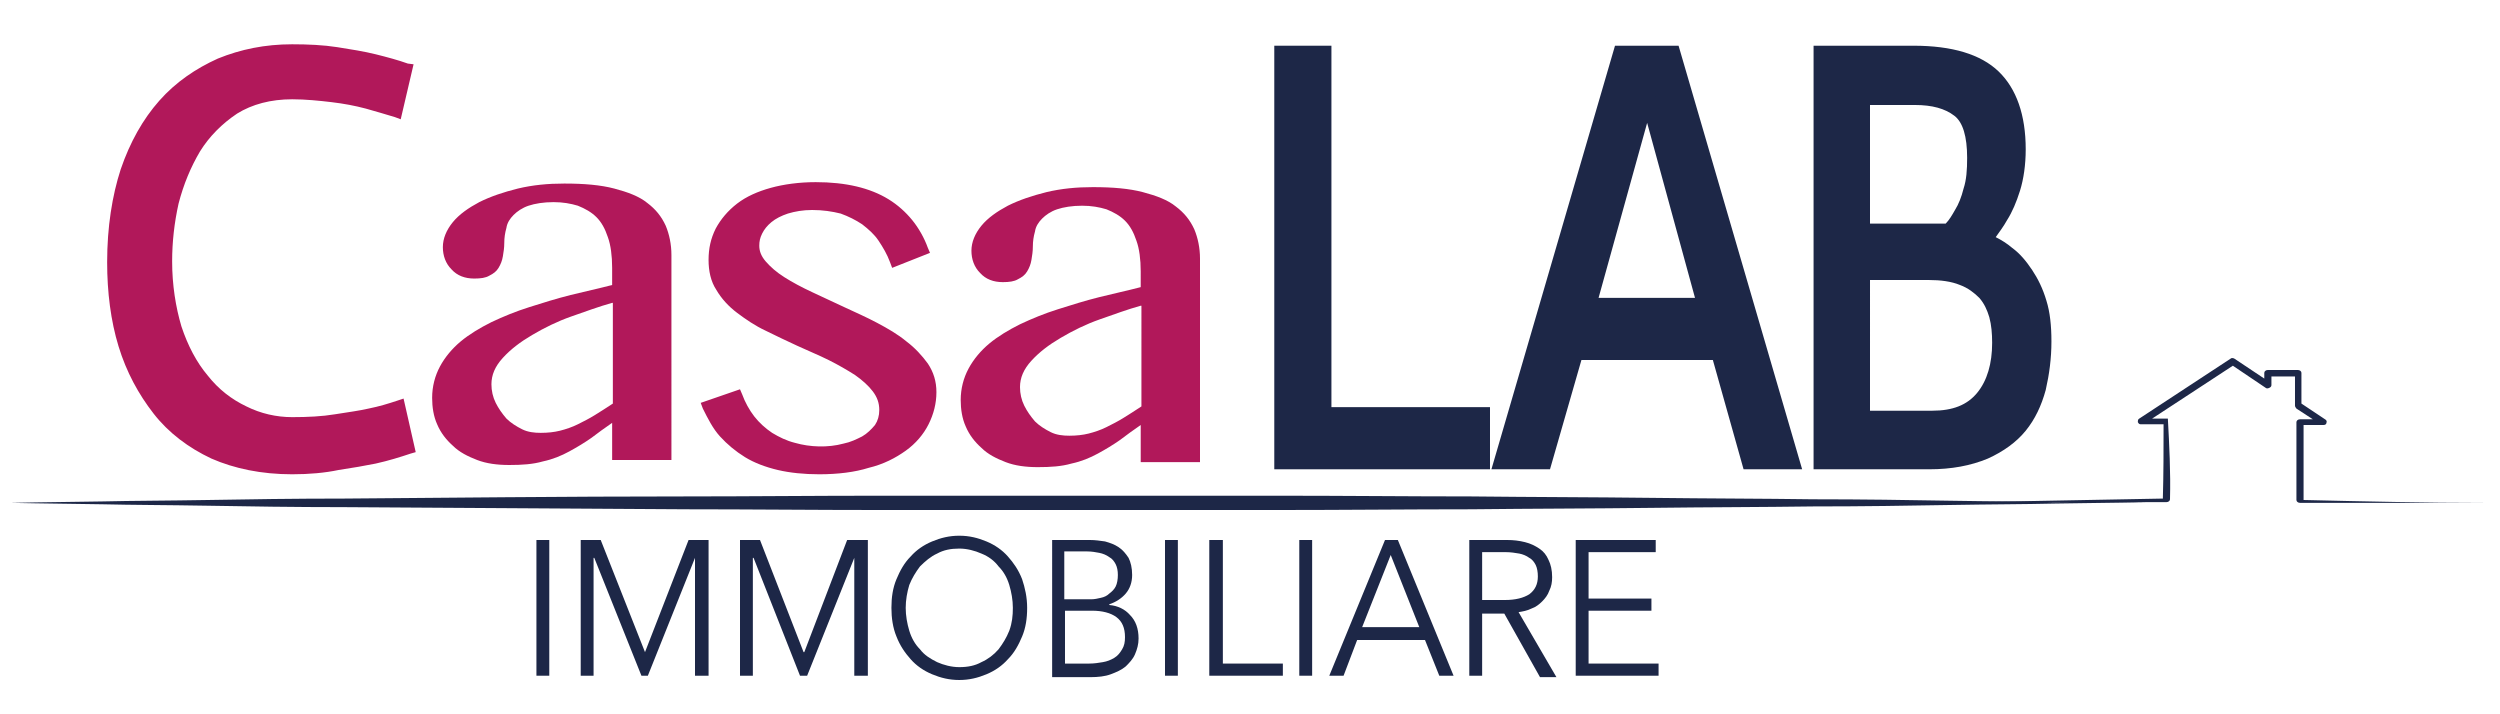
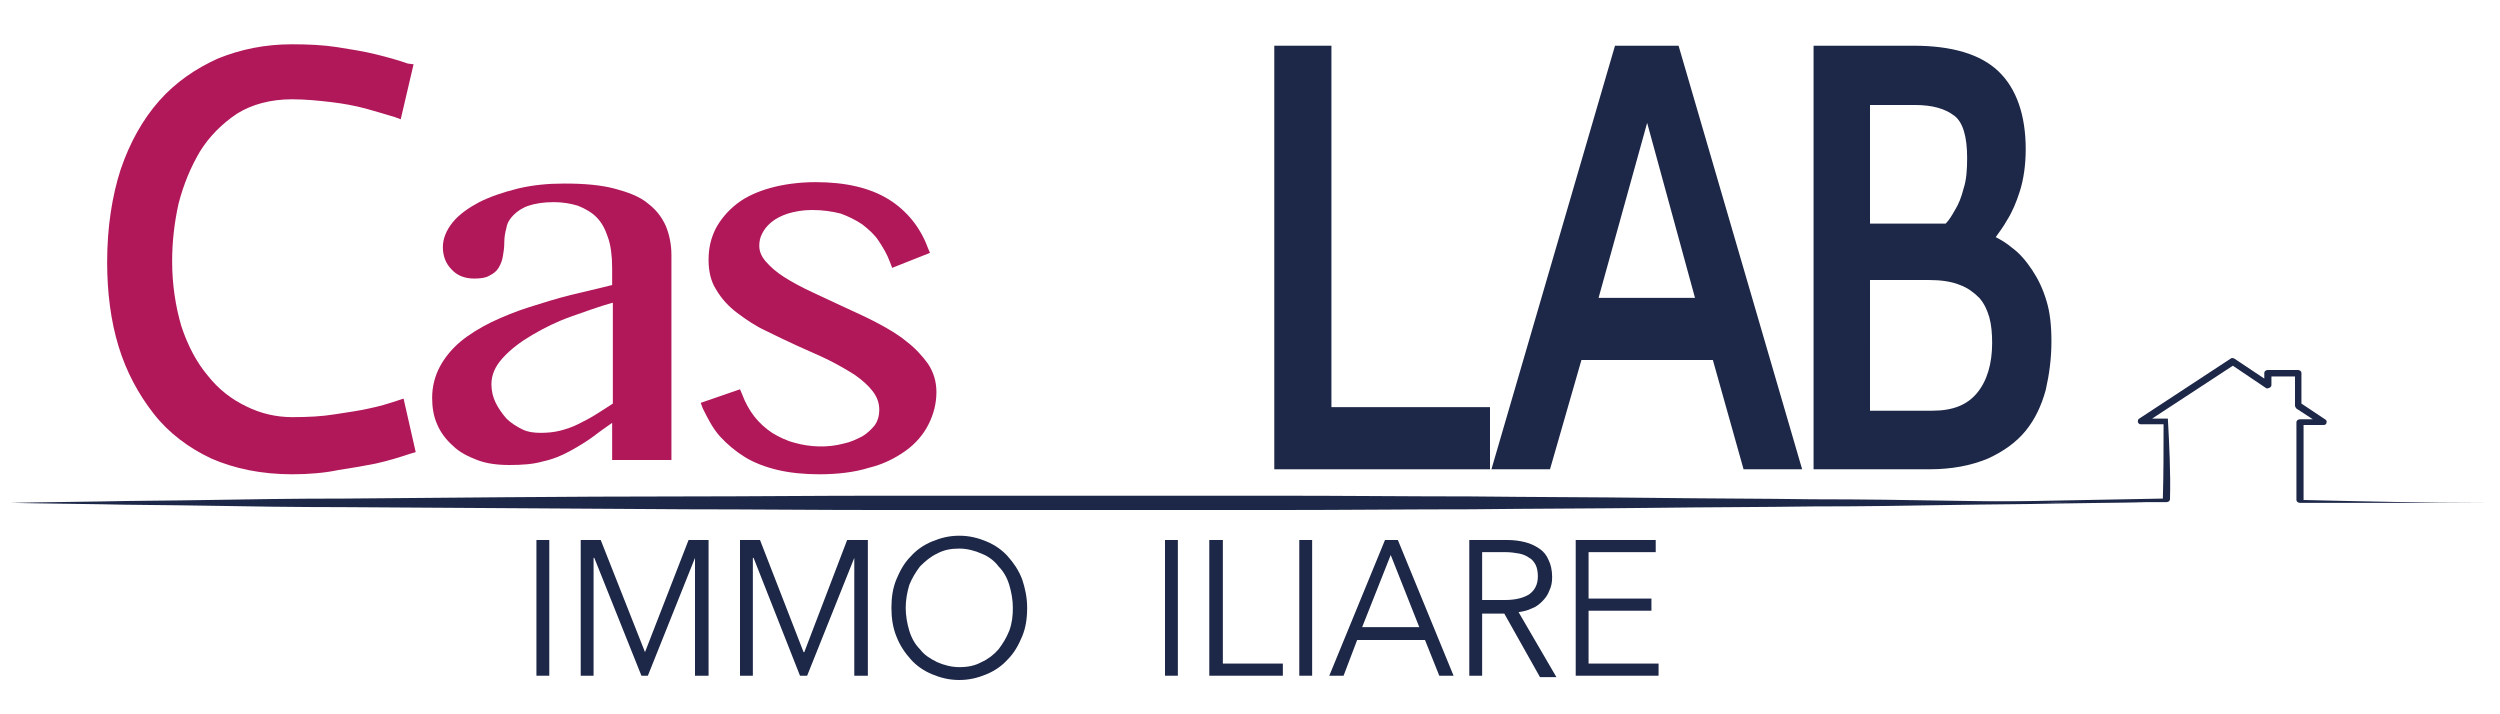
<svg xmlns="http://www.w3.org/2000/svg" version="1.1" id="LOGO" x="0px" y="0px" viewBox="0 0 350 100" style="enable-background:new 0 0 350 100;" xml:space="preserve">
  <style type="text/css">
	.st0{fill:#1D2747;}
	.st1{fill:#811E11;}
	.st2{fill:#B1185A;}
</style>
  <g>
    <path class="st0" d="M300.5,70.3c0,0-4.7,0.1-12.9,0.2c-4.1,0.1-9.1,0.1-14.7,0.2c-5.7,0.1-12.1,0.2-19.1,0.2   c-7,0.1-14.6,0.1-22.6,0.2c-8,0.1-16.5,0.1-25.3,0.2c-8.8,0-17.8,0.1-27,0.1c-9.2,0-18.5,0-27.9,0c-9.3,0-18.7,0-27.9,0   c-9.2,0-18.3-0.1-27-0.1c-17.5-0.1-33.9-0.2-47.9-0.3c-7,0-13.4-0.1-19.1-0.2c-5.7-0.1-10.7-0.1-14.7-0.2   c-8.2-0.1-12.9-0.2-12.9-0.2s4.7-0.1,12.9-0.2c4.1-0.1,9.1-0.1,14.7-0.2c5.7-0.1,12.1-0.2,19.1-0.2c14-0.1,30.4-0.3,47.9-0.3   c8.8,0,17.8-0.1,27-0.1c9.2,0,18.5,0,27.9,0c9.3,0,18.7,0,27.9,0c9.2,0,18.3,0.1,27,0.1c8.8,0.1,17.2,0.1,25.3,0.2   c8,0.1,15.6,0.1,22.6,0.2c7,0,13.4,0.1,19.1,0.2c5.7,0.1,10.7,0.1,14.7,0.2C295.8,70.2,300.5,70.3,300.5,70.3" />
    <rect x="75.1" y="75.6" class="st0" width="1.8" height="19" />
    <polygon class="st0" points="90.3,91.3 90.3,91.3 96.4,75.6 99.2,75.6 99.2,94.6 97.3,94.6 97.3,78.1 97.3,78.1 90.7,94.6    89.8,94.6 83.2,78.1 83.1,78.1 83.1,94.6 81.3,94.6 81.3,75.6 84.1,75.6  " />
    <polygon class="st0" points="112.5,91.3 112.6,91.3 118.6,75.6 121.5,75.6 121.5,94.6 119.6,94.6 119.6,78.1 119.6,78.1 113,94.6    112,94.6 105.5,78.1 105.4,78.1 105.4,94.6 103.6,94.6 103.6,75.6 106.4,75.6  " />
    <path class="st0" d="M143.8,85.1c0,1.5-0.2,2.8-0.7,4c-0.5,1.2-1.1,2.3-2,3.2c-0.8,0.9-1.8,1.6-3,2.1c-1.2,0.5-2.4,0.8-3.8,0.8   s-2.6-0.3-3.8-0.8c-1.2-0.5-2.2-1.2-3-2.1c-0.8-0.9-1.5-1.9-2-3.2c-0.5-1.2-0.7-2.6-0.7-4c0-1.5,0.2-2.8,0.7-4   c0.5-1.2,1.1-2.3,2-3.2c0.8-0.9,1.8-1.6,3-2.1c1.2-0.5,2.4-0.8,3.8-0.8s2.6,0.3,3.8,0.8c1.2,0.5,2.2,1.2,3,2.1   c0.8,0.9,1.5,1.9,2,3.2C143.5,82.3,143.8,83.6,143.8,85.1 M141.8,85.1c0-1.1-0.2-2.2-0.5-3.2c-0.3-1-0.8-1.9-1.5-2.6   c-0.6-0.8-1.4-1.4-2.4-1.8c-0.9-0.4-2-0.7-3.1-0.7c-1.2,0-2.2,0.2-3.1,0.7c-0.9,0.4-1.7,1.1-2.4,1.8c-0.6,0.8-1.1,1.6-1.5,2.6   c-0.3,1-0.5,2.1-0.5,3.2c0,1.1,0.2,2.2,0.5,3.2c0.3,1,0.8,1.9,1.5,2.6c0.6,0.8,1.4,1.3,2.4,1.8c0.9,0.4,2,0.7,3.1,0.7   c1.2,0,2.2-0.2,3.1-0.7c0.9-0.4,1.7-1,2.4-1.8c0.6-0.8,1.1-1.6,1.5-2.6C141.7,87.2,141.8,86.2,141.8,85.1" />
-     <path class="st0" d="M147.2,75.6h5.4c0.7,0,1.4,0.1,2.1,0.2c0.7,0.2,1.3,0.4,1.9,0.8s1,0.9,1.4,1.5c0.3,0.6,0.5,1.4,0.5,2.4   c0,1-0.3,1.9-0.9,2.6c-0.6,0.7-1.4,1.2-2.3,1.5v0.1c1.2,0.1,2.2,0.6,2.9,1.4c0.8,0.8,1.2,1.9,1.2,3.3c0,0.8-0.2,1.5-0.5,2.2   c-0.3,0.7-0.8,1.2-1.3,1.7c-0.6,0.5-1.3,0.8-2.1,1.1c-0.8,0.3-1.8,0.4-2.8,0.4h-5.4V75.6z M149.1,83.9h3.7c0.4,0,0.9-0.1,1.3-0.2   c0.5-0.1,0.9-0.3,1.2-0.6c0.4-0.3,0.7-0.6,0.9-1c0.2-0.4,0.3-1,0.3-1.6c0-0.6-0.1-1.1-0.3-1.5c-0.2-0.4-0.5-0.8-0.9-1   c-0.4-0.3-0.9-0.5-1.4-0.6c-0.5-0.1-1.1-0.2-1.7-0.2h-3.2V83.9z M149.1,92.9h3.4c0.7,0,1.3-0.1,1.9-0.2c0.6-0.1,1.1-0.3,1.6-0.6   c0.5-0.3,0.8-0.7,1.1-1.2c0.3-0.5,0.4-1,0.4-1.7c0-1.3-0.4-2.2-1.2-2.8c-0.8-0.6-2-0.9-3.4-0.9h-3.8V92.9z" />
    <rect x="163.1" y="75.6" class="st0" width="1.8" height="19" />
    <polygon class="st0" points="171.2,92.9 179.6,92.9 179.6,94.6 169.3,94.6 169.3,75.6 171.2,75.6  " />
    <rect x="181.9" y="75.6" class="st0" width="1.8" height="19" />
    <path class="st0" d="M188.1,94.6h-2l7.8-19h1.8l7.8,19h-2l-2-5H190L188.1,94.6z M190.7,87.8h8l-4-10.1L190.7,87.8z" />
    <path class="st0" d="M207.5,94.6h-1.8v-19h5.3c0.9,0,1.7,0.1,2.5,0.3c0.8,0.2,1.4,0.5,2,0.9c0.6,0.4,1,0.9,1.3,1.6   c0.3,0.6,0.5,1.4,0.5,2.4c0,0.7-0.1,1.3-0.4,1.9c-0.2,0.6-0.6,1.1-1,1.5s-0.9,0.8-1.5,1c-0.6,0.3-1.2,0.4-1.8,0.5l5.3,9.1h-2.3   l-5-8.9h-3.1V94.6z M207.5,84h3.2c1.5,0,2.6-0.3,3.4-0.8c0.8-0.6,1.2-1.4,1.2-2.5c0-0.6-0.1-1.2-0.3-1.6c-0.2-0.4-0.5-0.8-0.9-1   c-0.4-0.3-0.9-0.5-1.4-0.6c-0.6-0.1-1.2-0.2-1.9-0.2h-3.3V84z" />
    <polygon class="st0" points="222.4,92.9 232.2,92.9 232.2,94.6 220.6,94.6 220.6,75.6 231.8,75.6 231.8,77.3 222.4,77.3    222.4,83.8 231.2,83.8 231.2,85.5 222.4,85.5  " />
    <path class="st1" d="M115.2,63.2c1.1,0,2.2-0.1,3.2-0.4c1-0.3,2-0.6,2.8-1.1c0.8-0.5,1.5-1.1,2-1.8c0.5-0.7,0.8-1.6,0.8-2.5   c0-1.1-0.3-2.2-1-3.1c-0.7-0.9-1.6-1.7-2.7-2.5c-1.1-0.7-2.4-1.5-3.9-2.1c-1.4-0.7-2.9-1.3-4.4-2c-1.5-0.7-3-1.4-4.4-2.1   c-1.4-0.7-2.7-1.5-3.8-2.4c-1.1-0.9-2-1.9-2.7-3c-0.7-1.1-1-2.4-1-3.8c0-1.4,0.3-2.8,0.9-4c0.6-1.2,1.5-2.3,2.8-3.2   c1.2-0.9,2.7-1.6,4.5-2.1c1.8-0.5,3.8-0.8,6.1-0.8c2.1,0,3.9,0.2,5.5,0.6c1.6,0.4,3.1,0.9,4.3,1.7c1.2,0.7,2.3,1.6,3.1,2.7   c0.9,1.1,1.6,2.3,2.1,3.7l-3.8,1.5c-0.4-1.2-1-2.2-1.7-3.2c-0.7-1-1.5-1.8-2.4-2.5c-0.9-0.7-2-1.2-3.3-1.6   c-1.2-0.4-2.6-0.6-4.2-0.6c-1.4,0-2.6,0.2-3.6,0.5s-1.9,0.8-2.6,1.3c-0.7,0.5-1.2,1.1-1.5,1.8c-0.3,0.7-0.5,1.4-0.5,2   c0,1,0.4,1.9,1.1,2.7c0.7,0.8,1.6,1.6,2.8,2.3c1.2,0.7,2.5,1.4,4,2.1c1.5,0.7,3,1.4,4.5,2.1c1.5,0.7,3,1.4,4.5,2.2   c1.5,0.8,2.8,1.6,4,2.5c1.2,0.9,2.1,1.9,2.8,3c0.7,1.1,1.1,2.3,1.1,3.6c0,1.5-0.3,2.9-1,4.2c-0.7,1.3-1.7,2.5-3,3.4   c-1.3,1-2.9,1.8-4.9,2.3c-2,0.6-4.2,0.9-6.8,0.9c-2.1,0-4-0.2-5.6-0.6c-1.7-0.4-3.1-1-4.4-1.7c-1.3-0.8-2.4-1.7-3.3-2.8   c-0.9-1.1-1.7-2.3-2.2-3.7l4-1.4c0.4,1.2,1.1,2.3,1.8,3.3c0.8,1,1.7,1.8,2.7,2.5c1,0.7,2.2,1.2,3.5,1.5   C112.4,63,113.8,63.2,115.2,63.2" />
    <g>
      <path class="st2" d="M115.2,63.2c1.1,0,2.2-0.1,3.2-0.4c1-0.3,2-0.6,2.8-1.1c0.8-0.5,1.5-1.1,2-1.8c0.5-0.7,0.8-1.6,0.8-2.5    c0-1.1-0.3-2.2-1-3.1c-0.7-0.9-1.6-1.7-2.7-2.5c-1.1-0.7-2.4-1.5-3.9-2.1c-1.4-0.7-2.9-1.3-4.4-2c-1.5-0.7-3-1.4-4.4-2.1    c-1.4-0.7-2.7-1.5-3.8-2.4c-1.1-0.9-2-1.9-2.7-3c-0.7-1.1-1-2.4-1-3.8c0-1.4,0.3-2.8,0.9-4c0.6-1.2,1.5-2.3,2.8-3.2    c1.2-0.9,2.7-1.6,4.5-2.1c1.8-0.5,3.8-0.8,6.1-0.8c2.1,0,3.9,0.2,5.5,0.6c1.6,0.4,3.1,0.9,4.3,1.7c1.2,0.7,2.3,1.6,3.1,2.7    c0.9,1.1,1.6,2.3,2.1,3.7l-3.8,1.5c-0.4-1.2-1-2.2-1.7-3.2c-0.7-1-1.5-1.8-2.4-2.5c-0.9-0.7-2-1.2-3.3-1.6    c-1.2-0.4-2.6-0.6-4.2-0.6c-1.4,0-2.6,0.2-3.6,0.5s-1.9,0.8-2.6,1.3c-0.7,0.5-1.2,1.1-1.5,1.8c-0.3,0.7-0.5,1.4-0.5,2    c0,1,0.4,1.9,1.1,2.7c0.7,0.8,1.6,1.6,2.8,2.3c1.2,0.7,2.5,1.4,4,2.1c1.5,0.7,3,1.4,4.5,2.1c1.5,0.7,3,1.4,4.5,2.2    c1.5,0.8,2.8,1.6,4,2.5c1.2,0.9,2.1,1.9,2.8,3c0.7,1.1,1.1,2.3,1.1,3.6c0,1.5-0.3,2.9-1,4.2c-0.7,1.3-1.7,2.5-3,3.4    c-1.3,1-2.9,1.8-4.9,2.3c-2,0.6-4.2,0.9-6.8,0.9c-2.1,0-4-0.2-5.6-0.6c-1.7-0.4-3.1-1-4.4-1.7c-1.3-0.8-2.4-1.7-3.3-2.8    c-0.9-1.1-1.7-2.3-2.2-3.7l4-1.4c0.4,1.2,1.1,2.3,1.8,3.3c0.8,1,1.7,1.8,2.7,2.5c1,0.7,2.2,1.2,3.5,1.5    C112.4,63,113.8,63.2,115.2,63.2z" />
      <path class="st2" d="M114.7,66.4c-2.1,0-4.1-0.2-5.8-0.6c-1.7-0.4-3.3-1-4.6-1.8c-1.3-0.8-2.5-1.8-3.5-2.9c-1-1.1-1.7-2.5-2.4-3.9    l-0.3-0.8l5.5-1.9l0.3,0.7c0.4,1.1,1,2.2,1.7,3.1c0.7,0.9,1.6,1.7,2.5,2.3c1,0.6,2,1.1,3.2,1.4c2.1,0.6,4.6,0.7,6.8,0.1    c1-0.2,1.8-0.6,2.6-1c0.7-0.4,1.3-1,1.8-1.6c0.4-0.6,0.6-1.3,0.6-2.1c0-1-0.3-1.8-0.9-2.6c-0.6-0.8-1.5-1.6-2.5-2.3    c-1.1-0.7-2.3-1.4-3.7-2.1c-1.4-0.7-2.9-1.3-4.4-2c-1.5-0.7-3-1.4-4.4-2.1c-1.5-0.7-2.8-1.6-4-2.5c-1.2-0.9-2.2-2-2.9-3.2    c-0.8-1.2-1.1-2.7-1.1-4.2c0-1.6,0.3-3,1-4.4c0.7-1.3,1.7-2.5,3-3.5c1.3-1,2.9-1.7,4.7-2.2c1.8-0.5,4-0.8,6.3-0.8    c2.1,0,4,0.2,5.7,0.6c1.7,0.4,3.2,1,4.5,1.8c1.3,0.8,2.4,1.8,3.3,2.9c0.9,1.1,1.7,2.5,2.2,3.9l0.3,0.7l-5.3,2.1l-0.3-0.8    c-0.4-1.1-1-2.1-1.6-3c-0.6-0.9-1.4-1.6-2.3-2.3c-0.9-0.6-1.9-1.1-3-1.5c-1.2-0.3-2.5-0.5-4-0.5c-1.3,0-2.4,0.2-3.4,0.5    c-0.9,0.3-1.7,0.7-2.3,1.2c-0.6,0.5-1,1-1.3,1.6c-0.3,0.6-0.4,1.1-0.4,1.7c0,0.8,0.3,1.5,0.9,2.2c0.7,0.8,1.5,1.5,2.6,2.2    c1.1,0.7,2.4,1.4,3.9,2.1l4.5,2.1c1.5,0.7,3.1,1.4,4.6,2.2c1.5,0.8,2.9,1.6,4.1,2.6c1.2,0.9,2.2,2,3,3.1c0.8,1.2,1.2,2.5,1.2,4    c0,1.6-0.4,3.1-1.1,4.5c-0.7,1.4-1.8,2.7-3.2,3.7c-1.4,1-3.1,1.9-5.2,2.4C119.7,66.1,117.3,66.4,114.7,66.4z M100.3,57.2    c0.5,1,1.1,1.9,1.8,2.7c0.8,1,1.9,1.9,3.1,2.6c1.2,0.7,2.6,1.3,4.2,1.6c1.6,0.4,3.4,0.6,5.4,0.6c2.5,0,4.7-0.3,6.6-0.8    c1.9-0.5,3.4-1.3,4.6-2.2c1.2-0.9,2.1-2,2.7-3.2c0.6-1.2,0.9-2.5,0.9-3.8c0-1.2-0.3-2.2-0.9-3.1c-0.7-1-1.5-1.9-2.6-2.8    c-1.1-0.9-2.4-1.7-3.8-2.4c-1.5-0.8-3-1.5-4.5-2.2l-4.5-2.1c-1.5-0.7-2.9-1.4-4.1-2.2c-1.2-0.8-2.2-1.6-3-2.5    c-0.8-1-1.3-2.1-1.3-3.2c0-0.8,0.2-1.6,0.6-2.4c0.4-0.8,1-1.5,1.8-2.1c0.8-0.6,1.7-1.1,2.8-1.4c1.1-0.4,2.4-0.5,3.9-0.5    c1.6,0,3.1,0.2,4.4,0.6c1.3,0.4,2.5,1,3.5,1.7c1,0.7,1.9,1.6,2.6,2.6c0.6,0.8,1.1,1.7,1.5,2.6l2.3-0.9c-0.5-1-1-2-1.7-2.8    c-0.8-1-1.8-1.9-2.9-2.5c-1.1-0.7-2.5-1.2-4-1.6c-1.6-0.4-3.4-0.5-5.4-0.5c-2.2,0-4.2,0.2-5.9,0.7c-1.7,0.5-3.1,1.1-4.2,2    c-1.1,0.8-2,1.8-2.5,2.9c-0.6,1.1-0.9,2.3-0.9,3.6c0,1.3,0.3,2.4,0.9,3.4c0.6,1,1.5,2,2.5,2.8c1.1,0.9,2.3,1.6,3.7,2.3    c1.4,0.7,2.9,1.4,4.4,2.1c1.5,0.7,3,1.3,4.4,2c1.5,0.7,2.8,1.4,4,2.2c1.2,0.8,2.2,1.7,2.9,2.7c0.8,1,1.2,2.2,1.2,3.5    c0,1.1-0.3,2.1-0.9,3c-0.6,0.8-1.3,1.5-2.2,2.1c-0.9,0.5-1.9,1-3,1.2c-2.5,0.6-5.3,0.5-7.6-0.2c-1.3-0.4-2.6-0.9-3.7-1.6    c-1.1-0.7-2.1-1.6-2.9-2.6c-0.7-0.8-1.2-1.8-1.7-2.8L100.3,57.2z" />
    </g>
    <path class="st2" d="M94.1,64.4h-8.4v-5.2c-1,0.7-2,1.4-2.9,2.1c-1,0.7-2,1.3-3.1,1.9c-1.1,0.6-2.3,1.1-3.7,1.4   c-1.4,0.4-2.9,0.5-4.7,0.5c-1.7,0-3.2-0.2-4.5-0.7c-1.3-0.5-2.5-1.1-3.4-2c-0.9-0.8-1.7-1.8-2.2-3c-0.5-1.1-0.7-2.4-0.7-3.7   c0-1.6,0.4-3.1,1.1-4.4c0.7-1.3,1.7-2.5,2.9-3.5c1.2-1,2.7-1.9,4.3-2.7c1.7-0.8,3.4-1.5,5.3-2.1c1.9-0.6,3.8-1.2,5.8-1.7   c2-0.5,3.9-0.9,5.8-1.4v-2.4c0-1.7-0.2-3.2-0.6-4.3c-0.4-1.2-0.9-2.1-1.6-2.8c-0.7-0.7-1.6-1.2-2.6-1.6c-1-0.3-2.1-0.5-3.4-0.5   c-1.4,0-2.6,0.2-3.5,0.5c-0.9,0.3-1.6,0.8-2.1,1.3c-0.5,0.5-0.9,1.1-1,1.8c-0.2,0.7-0.3,1.4-0.3,2.1c0,0.7-0.1,1.3-0.2,1.9   c-0.1,0.6-0.3,1.1-0.6,1.6c-0.3,0.5-0.7,0.8-1.3,1.1c-0.5,0.3-1.2,0.4-2.1,0.4c-1.3,0-2.4-0.4-3.2-1.3c-0.8-0.8-1.2-1.9-1.2-3.1   c0-1.2,0.5-2.4,1.4-3.5c0.9-1.1,2.2-2,3.7-2.8c1.6-0.8,3.4-1.4,5.4-1.9c2.1-0.5,4.2-0.7,6.5-0.7c2.8,0,5.1,0.2,7,0.7   c1.9,0.5,3.5,1.1,4.6,2c1.2,0.9,2,1.9,2.6,3.2c0.5,1.2,0.8,2.6,0.8,4.1V64.4z M85.7,42.4c-1.8,0.5-3.7,1.2-5.7,1.9   c-2,0.7-3.8,1.6-5.5,2.6c-1.7,1-3,2-4.1,3.2c-1.1,1.2-1.6,2.4-1.6,3.7c0,0.9,0.2,1.8,0.6,2.6c0.4,0.8,0.9,1.5,1.5,2.2   c0.6,0.6,1.4,1.1,2.2,1.5c0.8,0.4,1.7,0.5,2.6,0.5c1,0,1.9-0.1,2.7-0.3c0.8-0.2,1.7-0.5,2.5-0.9c0.8-0.4,1.6-0.8,2.4-1.3   c0.8-0.5,1.6-1,2.5-1.6V42.4z" />
-     <path class="st2" d="M168.1,64.7h-8.4v-5.2c-1,0.7-2,1.4-2.9,2.1c-1,0.7-2,1.3-3.1,1.9c-1.1,0.6-2.3,1.1-3.7,1.4   c-1.4,0.4-2.9,0.5-4.7,0.5c-1.7,0-3.2-0.2-4.5-0.7c-1.3-0.5-2.5-1.1-3.4-2c-0.9-0.8-1.7-1.8-2.2-3c-0.5-1.1-0.7-2.4-0.7-3.7   c0-1.6,0.4-3.1,1.1-4.4c0.7-1.3,1.7-2.5,2.9-3.5c1.2-1,2.7-1.9,4.3-2.7c1.7-0.8,3.4-1.5,5.3-2.1c1.9-0.6,3.8-1.2,5.8-1.7   c2-0.5,3.9-0.9,5.8-1.4V38c0-1.7-0.2-3.2-0.6-4.3c-0.4-1.2-0.9-2.1-1.6-2.8c-0.7-0.7-1.6-1.2-2.6-1.6c-1-0.3-2.1-0.5-3.4-0.5   c-1.4,0-2.6,0.2-3.5,0.5c-0.9,0.3-1.6,0.8-2.1,1.3c-0.5,0.5-0.9,1.1-1,1.8c-0.2,0.7-0.3,1.4-0.3,2.1c0,0.7-0.1,1.3-0.2,1.9   c-0.1,0.6-0.3,1.1-0.6,1.6c-0.3,0.5-0.7,0.8-1.3,1.1c-0.5,0.3-1.2,0.4-2.1,0.4c-1.3,0-2.4-0.4-3.2-1.3c-0.8-0.8-1.2-1.9-1.2-3.1   c0-1.2,0.5-2.4,1.4-3.5c0.9-1.1,2.2-2,3.7-2.8c1.6-0.8,3.4-1.4,5.4-1.9c2.1-0.5,4.2-0.7,6.5-0.7c2.8,0,5.1,0.2,7,0.7   c1.9,0.5,3.5,1.1,4.6,2c1.2,0.9,2,1.9,2.6,3.2c0.5,1.2,0.8,2.6,0.8,4.1V64.7z M159.7,42.8c-1.8,0.5-3.7,1.2-5.7,1.9   c-2,0.7-3.8,1.6-5.5,2.6c-1.7,1-3,2-4.1,3.2c-1.1,1.2-1.6,2.4-1.6,3.7c0,0.9,0.2,1.8,0.6,2.6c0.4,0.8,0.9,1.5,1.5,2.2   c0.6,0.6,1.4,1.1,2.2,1.5c0.8,0.4,1.7,0.5,2.6,0.5c1,0,1.9-0.1,2.7-0.3c0.8-0.2,1.7-0.5,2.5-0.9c0.8-0.4,1.6-0.8,2.4-1.3   c0.8-0.5,1.6-1,2.5-1.6V42.8z" />
    <path class="st1" d="M55.5,15.7c-1.3-0.4-2.7-0.8-4.2-1.2c-1.5-0.4-3.1-0.7-4.9-0.9c-1.8-0.3-3.6-0.4-5.6-0.4   c-3.2,0-5.9,0.7-8.1,2.2c-2.2,1.4-4,3.3-5.4,5.5c-1.4,2.2-2.4,4.8-3.1,7.5c-0.6,2.8-1,5.5-1,8.2c0,3.4,0.5,6.6,1.4,9.4   c0.9,2.8,2.2,5.2,3.8,7.2c1.6,2,3.5,3.5,5.6,4.5c2.1,1.1,4.4,1.6,6.8,1.6c2.2,0,4.3-0.1,6.1-0.4c1.9-0.3,3.4-0.5,4.8-0.8   c1.5-0.3,2.9-0.7,4.1-1.2l1.3,5.9c-1.4,0.5-3,0.9-4.8,1.3c-1.5,0.3-3.2,0.6-5.2,0.9c-2,0.3-4.1,0.4-6.4,0.4c-4.2,0-7.8-0.7-11-2.2   c-3.1-1.4-5.8-3.5-7.9-6c-2.1-2.6-3.7-5.6-4.7-9.2c-1.1-3.5-1.6-7.4-1.6-11.6c0-4.8,0.6-9.1,1.9-12.8c1.3-3.7,3-6.8,5.2-9.3   c2.2-2.5,4.9-4.4,7.9-5.7c3.1-1.3,6.4-1.9,10.1-1.9c2.2,0,4.3,0.1,6.2,0.4c1.9,0.3,3.7,0.6,5.3,1c1.6,0.4,3.1,0.8,4.5,1.2   L55.5,15.7z" />
    <g>
      <path class="st2" d="M55.5,15.7c-1.3-0.4-2.7-0.8-4.2-1.2c-1.5-0.4-3.1-0.7-4.9-0.9c-1.8-0.3-3.6-0.4-5.6-0.4    c-3.2,0-5.9,0.7-8.1,2.2c-2.2,1.4-4,3.3-5.4,5.5c-1.4,2.2-2.4,4.8-3.1,7.5c-0.6,2.8-1,5.5-1,8.2c0,3.4,0.5,6.6,1.4,9.4    c0.9,2.8,2.2,5.2,3.8,7.2c1.6,2,3.5,3.5,5.6,4.5c2.1,1.1,4.4,1.6,6.8,1.6c2.2,0,4.3-0.1,6.1-0.4c1.9-0.3,3.4-0.5,4.8-0.8    c1.5-0.3,2.9-0.7,4.1-1.2l1.3,5.9c-1.4,0.5-3,0.9-4.8,1.3c-1.5,0.3-3.2,0.6-5.2,0.9c-2,0.3-4.1,0.4-6.4,0.4c-4.2,0-7.8-0.7-11-2.2    c-3.1-1.4-5.8-3.5-7.9-6c-2.1-2.6-3.7-5.6-4.7-9.2c-1.1-3.5-1.6-7.4-1.6-11.6c0-4.8,0.6-9.1,1.9-12.8c1.3-3.7,3-6.8,5.2-9.3    c2.2-2.5,4.9-4.4,7.9-5.7c3.1-1.3,6.4-1.9,10.1-1.9c2.2,0,4.3,0.1,6.2,0.4c1.9,0.3,3.7,0.6,5.3,1c1.6,0.4,3.1,0.8,4.5,1.2    L55.5,15.7z" />
      <path class="st2" d="M40.9,66.4c-4.3,0-8.1-0.8-11.3-2.2c-3.2-1.5-6-3.6-8.1-6.3c-2.1-2.7-3.8-5.8-4.9-9.4    c-1.1-3.6-1.6-7.6-1.6-11.8c0-4.9,0.7-9.3,1.9-13c1.3-3.8,3.1-7,5.4-9.6c2.3-2.6,5.1-4.5,8.2-5.9c3.2-1.3,6.6-2,10.4-2    c2.2,0,4.4,0.1,6.3,0.4c1.9,0.3,3.8,0.6,5.4,1c1.6,0.4,3.1,0.8,4.5,1.3L57.9,9l-1.8,7.7l-0.8-0.3c-1.3-0.4-2.7-0.8-4.1-1.2    c-1.5-0.4-3.1-0.7-4.8-0.9c-1.7-0.2-3.6-0.4-5.5-0.4c-3,0-5.6,0.7-7.7,2c-2.1,1.4-3.9,3.2-5.2,5.3c-1.3,2.2-2.3,4.6-3,7.3    c-0.6,2.7-0.9,5.4-0.9,8.1c0,3.3,0.5,6.4,1.3,9.1c0.9,2.7,2.1,5,3.7,6.9c1.5,1.9,3.3,3.3,5.4,4.3c2,1,4.2,1.5,6.4,1.5    c2.2,0,4.2-0.1,6-0.4c1.9-0.3,3.4-0.5,4.7-0.8c1.5-0.3,2.8-0.7,4-1.1l0.9-0.3l1.7,7.5l-0.7,0.2c-1.5,0.5-3.1,1-4.9,1.4    c-1.5,0.3-3.2,0.6-5.2,0.9C45.5,66.2,43.3,66.4,40.9,66.4z M40.9,7.7c-3.5,0-6.8,0.6-9.8,1.9c-2.9,1.2-5.5,3.1-7.6,5.5    c-2.1,2.4-3.9,5.4-5.1,9c-1.2,3.6-1.9,7.8-1.9,12.5c0,4.1,0.5,8,1.6,11.4c1,3.4,2.6,6.4,4.6,8.9c2,2.5,4.5,4.4,7.6,5.8    c3,1.4,6.6,2.1,10.7,2.1c2.3,0,4.4-0.1,6.3-0.4c1.9-0.3,3.7-0.6,5.1-0.9c1.4-0.3,2.8-0.7,4-1.1l-1-4.3c-1,0.3-2.2,0.6-3.4,0.9    c-1.3,0.3-2.9,0.5-4.8,0.8c-1.9,0.3-4,0.4-6.2,0.4c-2.5,0-4.9-0.6-7.1-1.7c-2.2-1.1-4.2-2.7-5.9-4.7c-1.7-2-3-4.5-3.9-7.4    c-0.9-2.9-1.4-6.1-1.4-9.6c0-2.8,0.3-5.6,1-8.4c0.7-2.9,1.7-5.5,3.2-7.8c1.5-2.3,3.4-4.3,5.7-5.8c2.3-1.5,5.2-2.3,8.5-2.3    c2,0,3.9,0.1,5.7,0.4c1.8,0.3,3.5,0.6,5,0.9c1.2,0.3,2.3,0.6,3.4,1l1.1-4.6c-1.2-0.4-2.4-0.7-3.7-1c-1.6-0.4-3.3-0.7-5.2-0.9    C45.2,7.9,43.1,7.7,40.9,7.7z" />
    </g>
    <polygon class="st0" points="179.3,7.4 185.4,7.4 185.4,58 207.6,58 207.6,64.7 179.3,64.7  " />
    <path class="st0" d="M208.6,65.7h-30.2V6.4h8V57h22.2V65.7z M180.3,63.8h26.4v-4.8h-22.2V8.3h-4.2V63.8z" />
-     <path class="st0" d="M226.9,7.4h7.4l16.7,57.4h-6.2l-4.3-15.3h-19.8l-4.4,15.3h-6.2L226.9,7.4z M238.6,42.7l-7.9-28.6h-0.2   l-7.9,28.6H238.6z" />
    <g>
      <path class="st0" d="M226.9,7.4h7.4l16.7,57.4h-6.2l-4.3-15.3h-19.8l-4.4,15.3h-6.2L226.9,7.4z M238.6,42.7l-7.9-28.6h-0.2    l-7.9,28.6H238.6z" />
      <path class="st0" d="M252.3,65.7h-8.2l-4.3-15.3h-18.4l-4.4,15.3h-8.2l17.3-59.3h8.9L252.3,65.7z M245.6,63.8h4.2L233.6,8.3h-6    l-16.2,55.5h4.2l4.4-15.3h21.3L245.6,63.8z M239.9,43.6h-18.5l8.5-30.5h1.7L239.9,43.6z M223.8,41.7h13.5l-6.7-24.5L223.8,41.7z" />
    </g>
    <path class="st0" d="M254.8,7.4h13c5.2,0,8.9,1.1,11.2,3.4c2.3,2.2,3.5,5.7,3.5,10.3c0,2.1-0.3,4-0.8,5.6c-0.5,1.6-1.1,2.9-1.7,4   c-0.7,1.2-1.5,2.3-2.4,3.2c1.1,0.5,2.2,1.2,3.2,1.9c1,0.8,1.9,1.7,2.6,2.9c0.8,1.1,1.4,2.5,1.8,4c0.5,1.5,0.7,3.4,0.7,5.4   c0,2.3-0.3,4.5-0.8,6.5c-0.5,2-1.4,3.8-2.6,5.3c-1.2,1.5-2.9,2.7-4.9,3.6c-2.1,0.9-4.6,1.3-7.7,1.3h-15.2V7.4z M260.9,32.3h11.9   c0.7-0.6,1.3-1.4,1.8-2.4c0.5-0.8,0.9-1.9,1.3-3.2c0.4-1.3,0.6-2.8,0.6-4.6c0-3.3-0.7-5.5-2.2-6.7c-1.4-1.1-3.5-1.7-6.1-1.7h-7.3   V32.3z M260.9,58.4h9.7c3.1,0,5.5-1,7.1-2.9c1.6-1.9,2.4-4.5,2.4-7.7c0-1.4-0.2-2.7-0.5-3.9c-0.3-1.2-0.8-2.2-1.6-3.1   c-0.8-0.9-1.8-1.6-3.1-2.1c-1.3-0.5-2.9-0.8-4.8-0.8h-9.2V58.4z" />
    <path class="st0" d="M270.1,65.7h-16.2V6.4h14c5.4,0,9.4,1.2,11.9,3.6c2.5,2.4,3.8,6.1,3.8,10.9c0,2.2-0.3,4.2-0.8,5.8   c-0.5,1.6-1.1,3-1.8,4.1c-0.5,0.9-1.1,1.7-1.6,2.4c0.8,0.4,1.6,0.9,2.3,1.5c1.1,0.8,2,1.9,2.8,3.1c0.8,1.2,1.5,2.6,2,4.3   c0.5,1.6,0.7,3.5,0.7,5.7c0,2.4-0.3,4.6-0.8,6.8c-0.6,2.2-1.5,4.1-2.8,5.7c-1.3,1.6-3.1,2.9-5.3,3.9   C275.9,65.2,273.2,65.7,270.1,65.7z M255.8,63.8h14.3c2.9,0,5.4-0.4,7.3-1.3c1.9-0.8,3.4-2,4.6-3.3c1.1-1.4,2-3.1,2.5-5   c0.5-2,0.8-4.1,0.8-6.3c0-2-0.2-3.7-0.6-5.2c-0.4-1.4-1-2.7-1.7-3.7c-0.7-1-1.5-1.9-2.4-2.6c-0.9-0.7-2-1.3-3-1.8l-1.2-0.5l0.9-1   c0.8-0.8,1.6-1.9,2.2-3c0.6-1,1.1-2.3,1.6-3.8c0.5-1.5,0.7-3.2,0.7-5.3c0-4.3-1.1-7.5-3.2-9.6c-2.1-2.1-5.7-3.1-10.5-3.1h-12.1   V63.8z M270.6,59.4h-10.7V37.2h10.2c2,0,3.7,0.3,5.1,0.8c1.4,0.6,2.6,1.3,3.4,2.3c0.9,1,1.5,2.1,1.8,3.5c0.3,1.3,0.5,2.6,0.5,4.1   c0,3.4-0.9,6.2-2.6,8.3C276.6,58.3,274,59.4,270.6,59.4z M261.8,57.5h8.7c2.9,0,4.9-0.8,6.3-2.5c1.4-1.7,2.1-4.1,2.1-7   c0-1.3-0.1-2.5-0.4-3.6c-0.3-1-0.7-1.9-1.4-2.7c-0.7-0.7-1.6-1.4-2.7-1.8c-1.2-0.5-2.7-0.7-4.4-0.7h-8.2V57.5z M273.2,33.2h-13.2   V12.7h8.2c2.8,0,5.1,0.6,6.7,1.9c1.7,1.4,2.5,3.8,2.5,7.4c0,1.9-0.2,3.5-0.6,4.9c-0.4,1.3-0.9,2.5-1.4,3.3c-0.6,1.1-1.2,2-2,2.7   L273.2,33.2z M261.8,31.3h10.6c0.5-0.5,0.9-1.2,1.3-1.9c0.5-0.8,0.9-1.8,1.2-3c0.4-1.2,0.5-2.6,0.5-4.3c0-3-0.6-5-1.8-5.9   c-1.3-1-3.1-1.5-5.5-1.5h-6.3V31.3z" />
    <path id="CASA" class="st0" d="M303.5,58.6h-2.2l11.3-7.4l4.6,3.1c0.1,0.1,0.3,0.1,0.5,0c0.2-0.1,0.3-0.2,0.3-0.4v-1.2h3.3v4.1   c0,0.1,0.1,0.3,0.2,0.4l2.3,1.5H322c-0.3,0-0.5,0.2-0.5,0.4v10.9c0,0.2,0.2,0.4,0.5,0.4h26.6c-0.2,0-0.4,0-0.5,0   c-8.6,0-17.1-0.2-25.6-0.4c0-3.5,0-7,0-10.5h2.8c0.2,0,0.4-0.1,0.4-0.3c0.1-0.2,0-0.4-0.2-0.5l-3.3-2.2v-4.3c0-0.2-0.2-0.4-0.5-0.4   h-4.2c-0.3,0-0.5,0.2-0.5,0.4V53l-4.2-2.8c-0.2-0.1-0.4-0.1-0.5,0l-12.8,8.4c-0.2,0.1-0.2,0.3-0.2,0.5c0.1,0.2,0.2,0.3,0.4,0.3h3.2   c0,3.5,0,6.9-0.1,10.4c-17.1,0.3-25.6,0.5-25.6,0.5c0,0,0,0,0,0h26.1c0.3,0,0.5-0.2,0.5-0.4C303.9,66.1,303.7,62.3,303.5,58.6z" />
  </g>
</svg>